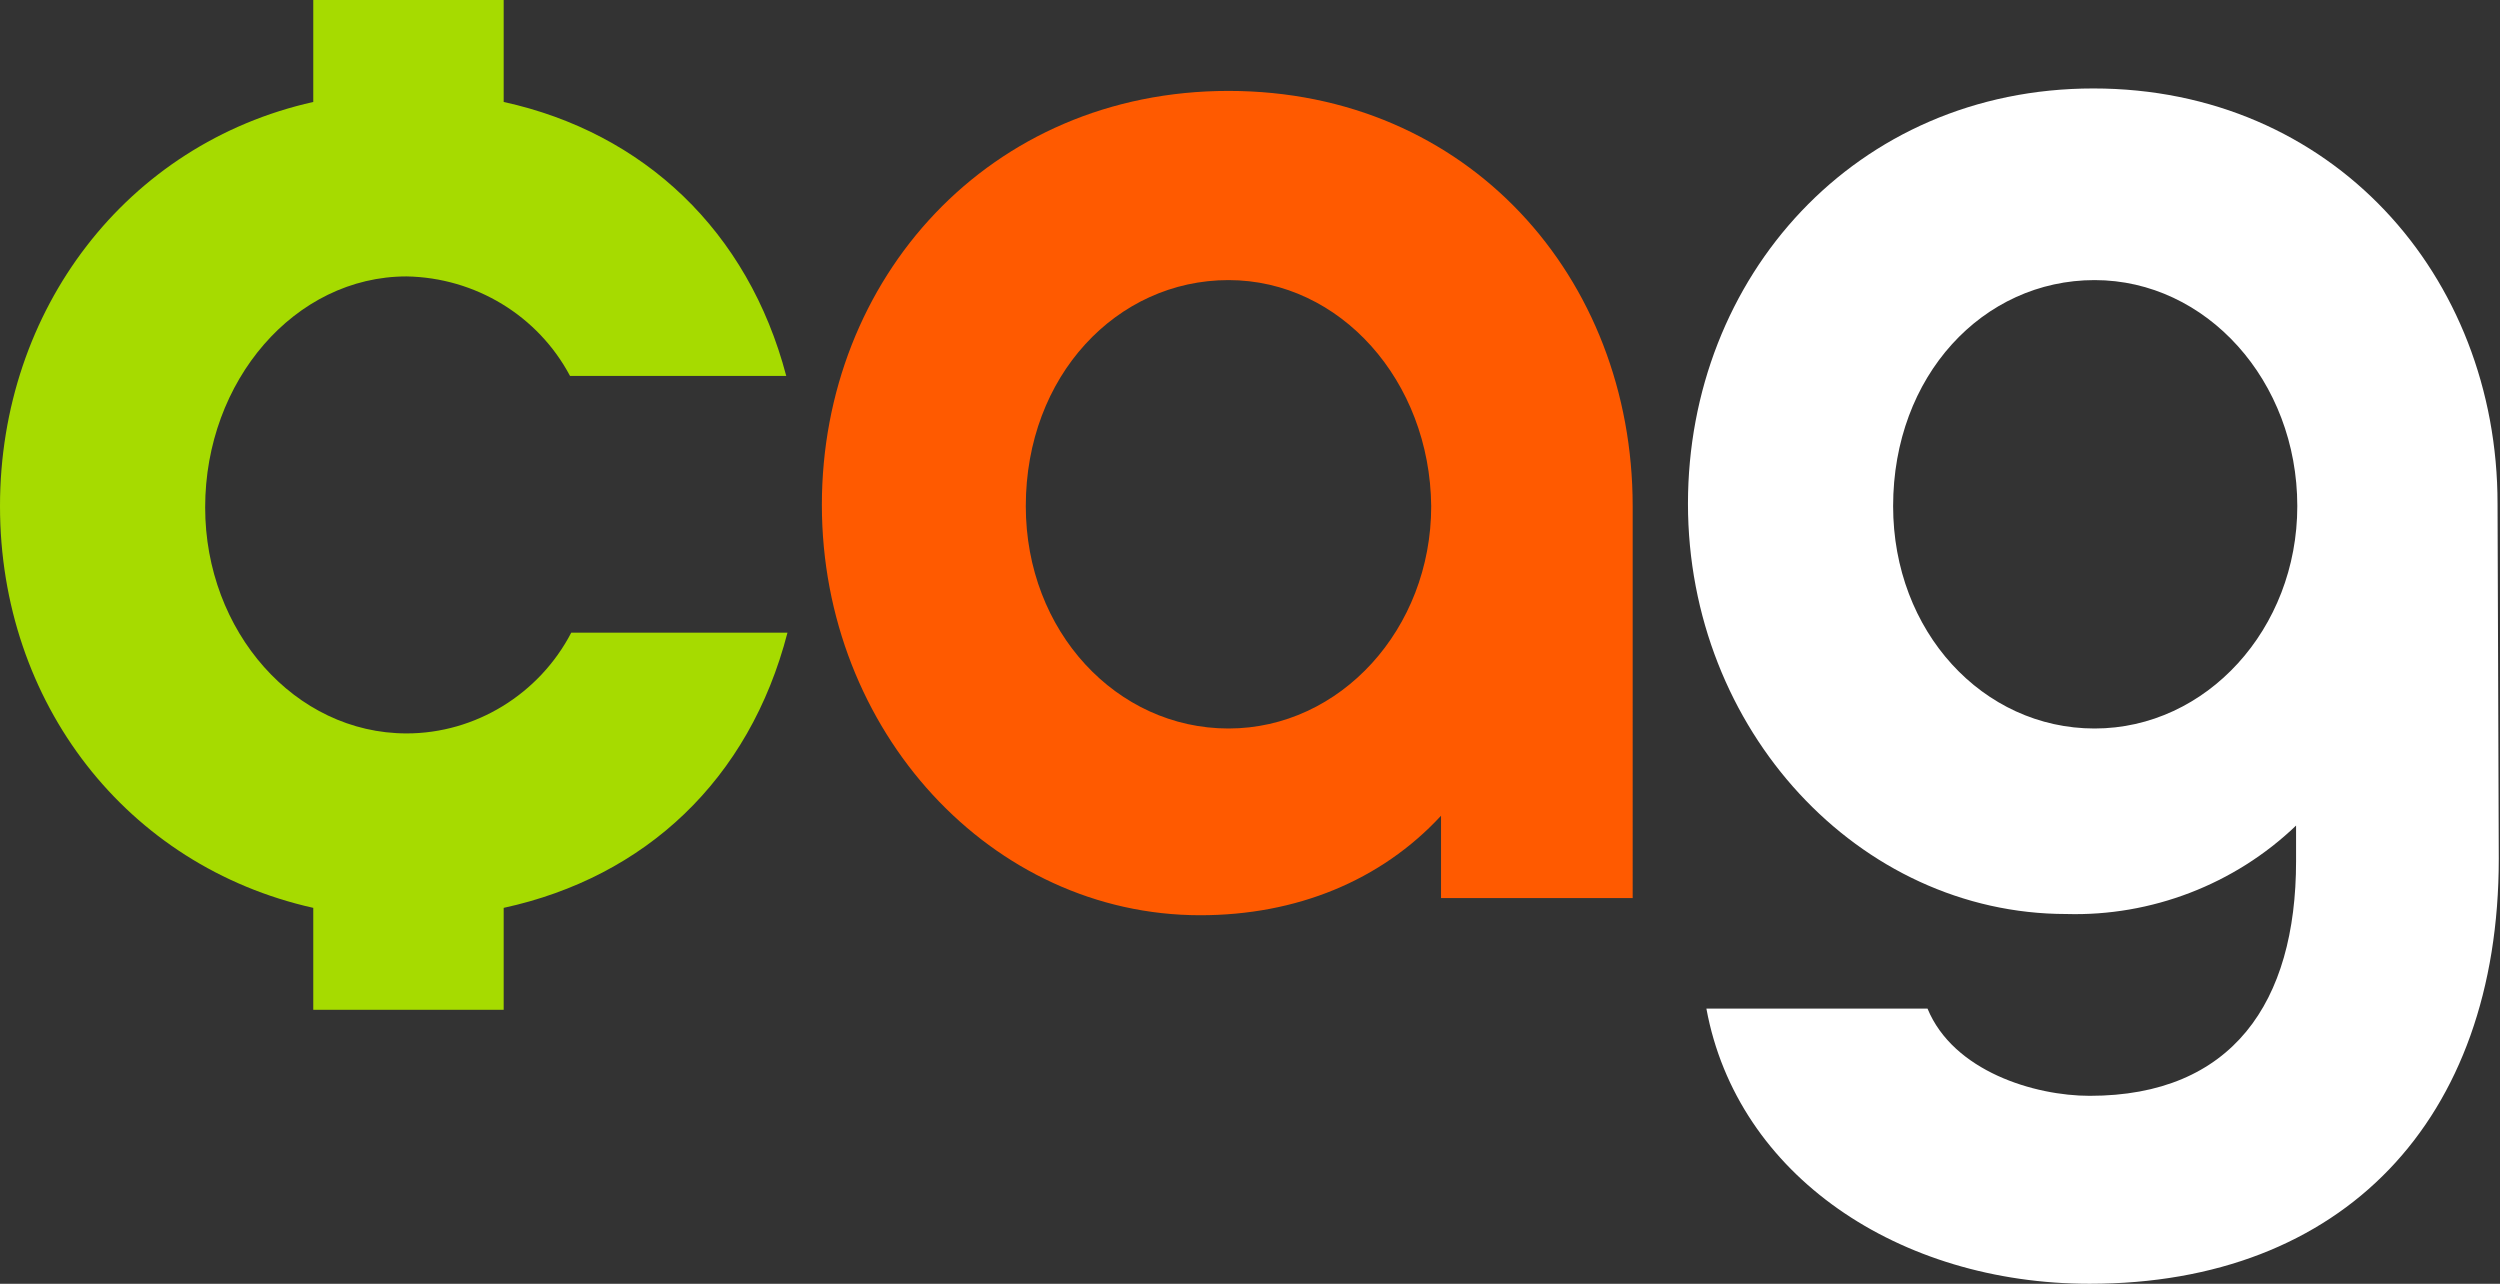
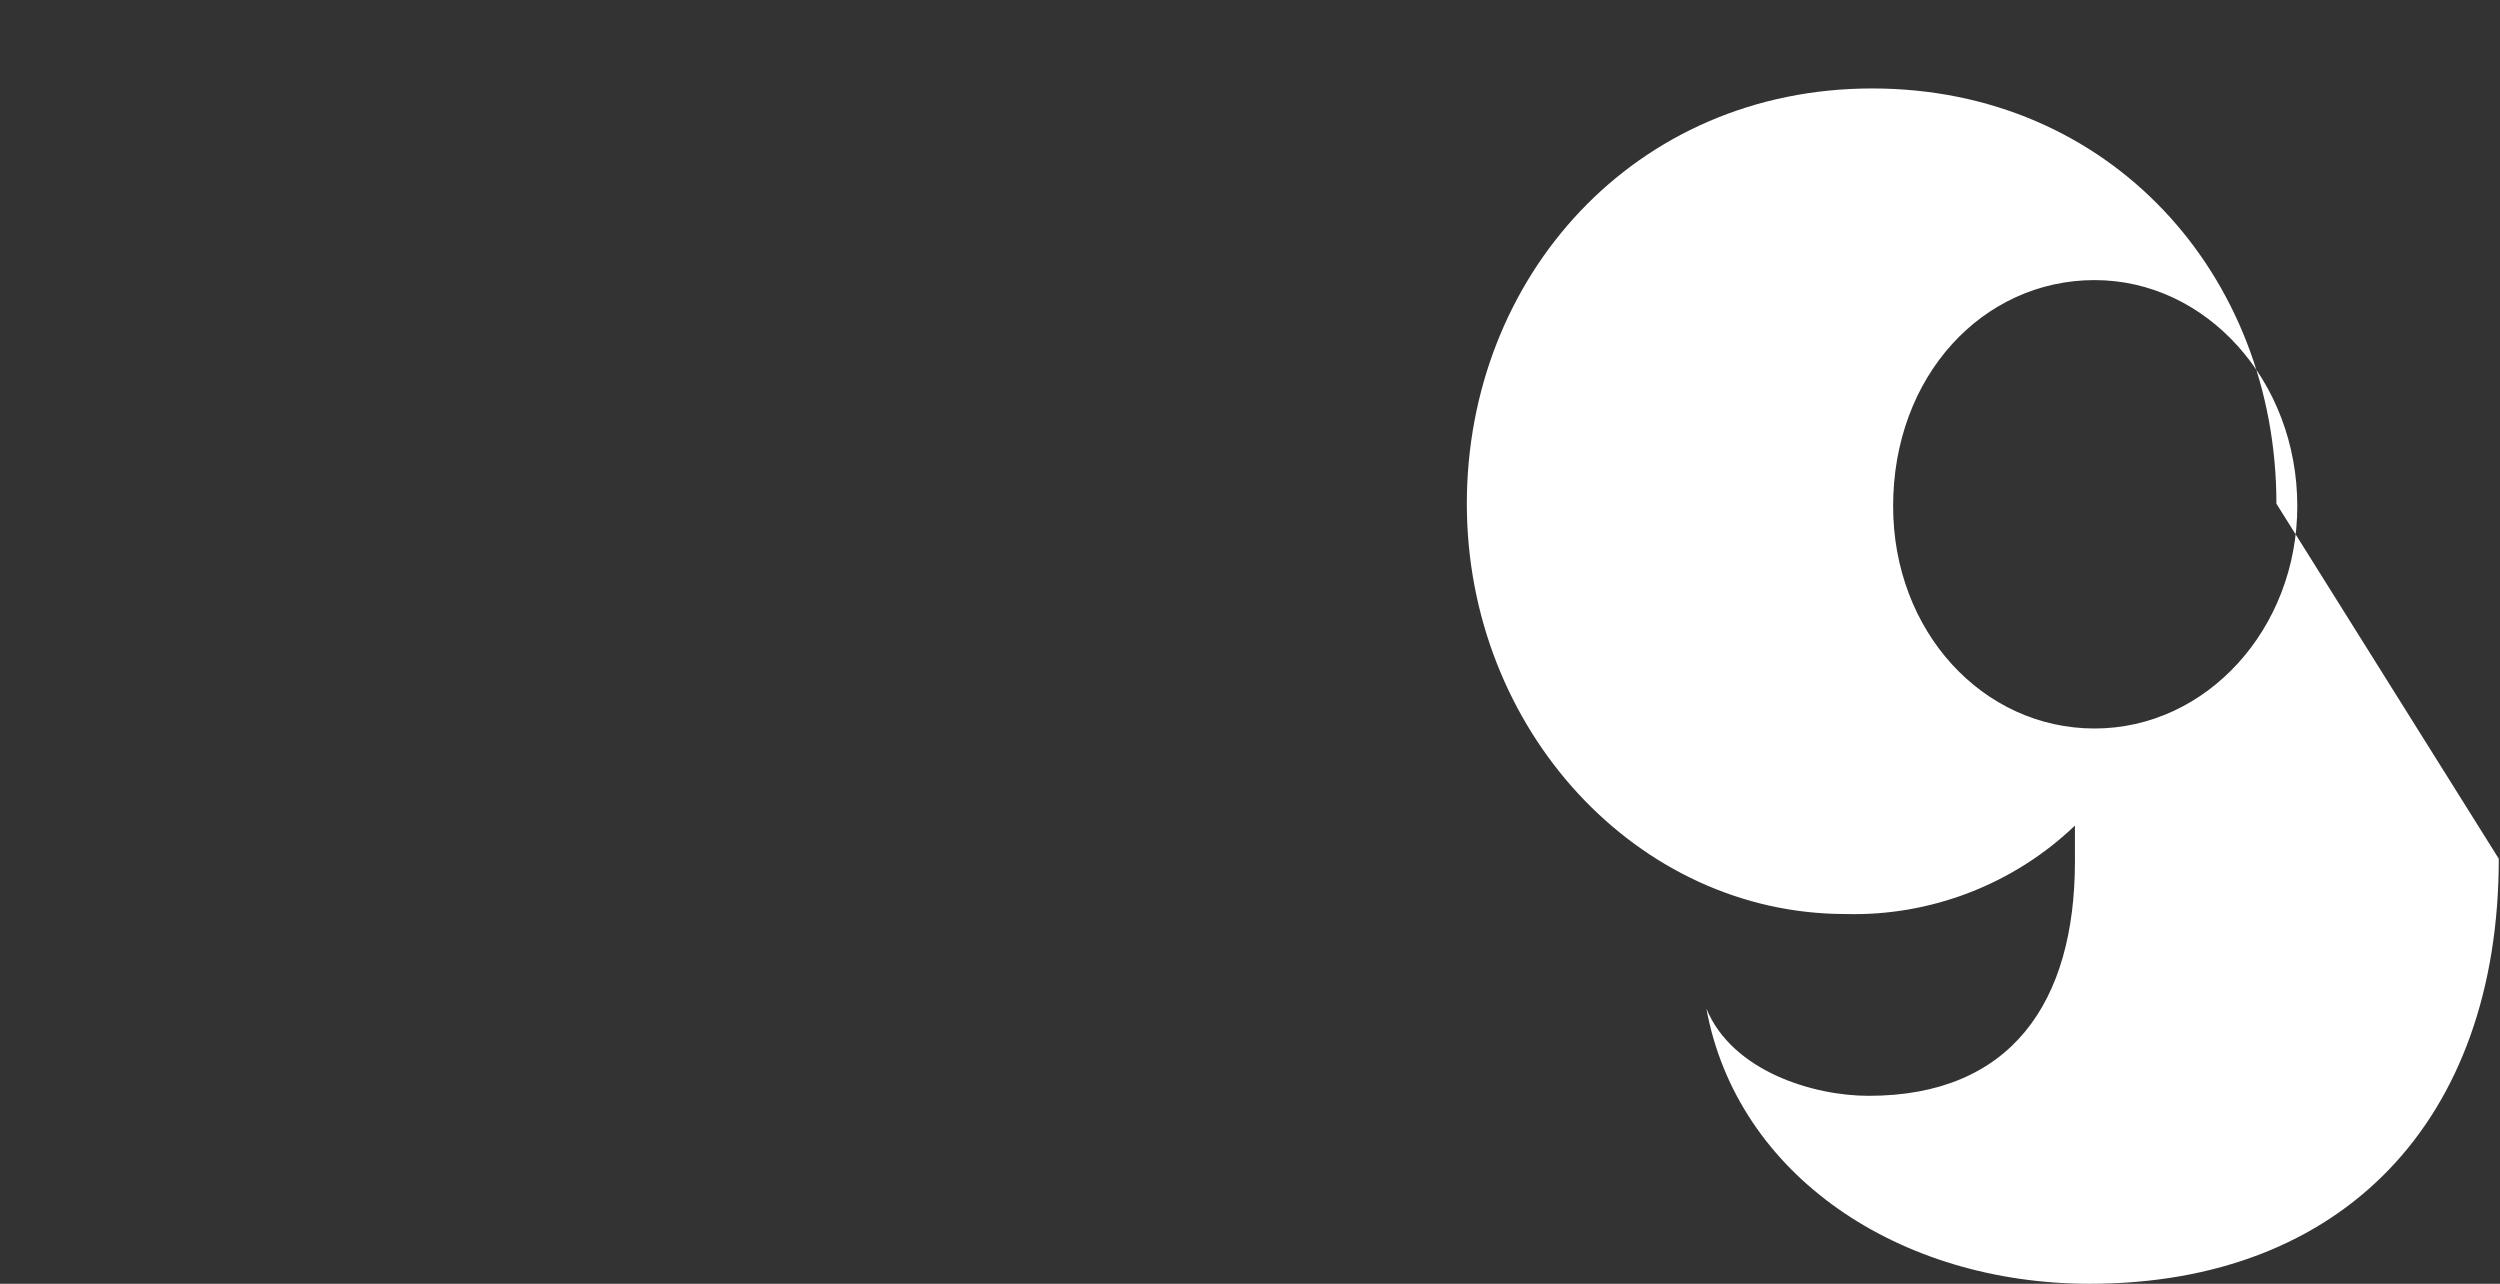
<svg xmlns="http://www.w3.org/2000/svg" version="1.1" id="Layer_1" x="0px" y="0px" viewBox="0 0 203.5 104.5" style="enable-background:new 0 0 203.5 104.5;" xml:space="preserve">
  <rect x="0" y="0" width="203.5" height="104.5" fill="#333333" stroke="none" />
  <style type="text/css">
	.st0{fill:#FF5A00;}
	.st1{fill:#FFFFFF;}
	.st2{fill:#A6DB00;}
</style>
  <title>Asset 1</title>
-   <path class="st0" d="M132.9,73.1h-15.6v-6.7c-4.9,5.3-11.8,8.1-19.6,8.1c-17,0-30.8-15-30.8-33.4S80.5,7.4,100,7.4  s32.9,15.2,32.9,33.8L132.9,73.1z M100,22.8c-9.1,0-16.5,7.8-16.5,18.4c0,10.2,7.4,18.1,16.5,18.1s16.5-8.1,16.5-18.1  C116.4,31,109.1,22.8,100,22.8z" />
-   <path class="st1" d="M203.4,69.9c0,21.3-12.7,34.6-33.3,34.6c-15.5,0-28.7-8.8-31.2-22.4h18c2.1,5.1,8.7,7.1,13.2,7.1  c11.6,0,16.8-7.6,16.8-19.1v-2.9c-5,4.8-11.8,7.4-18.7,7.2c-16.9,0-30.8-15-30.8-33.4s13.6-33.8,33-33.8s32.9,15.2,32.9,33.8  L203.4,69.9z M170.5,22.8c-9.1,0-16.4,7.8-16.4,18.4c0,10.2,7.3,18.1,16.4,18.1S187,51.2,187,41.2C187,31,179.6,22.8,170.5,22.8z" />
-   <path class="st2" d="M64.1,51.5H46.5c-2.6,5-7.8,8.2-13.4,8.2c-9.1,0-16.4-8.3-16.4-18.4c0-10.3,7.3-18.8,16.4-18.8  c5.6,0.1,10.7,3.2,13.3,8.1H64C60.9,18.8,52.4,10.8,41,8.3V0H25.5v8.3C10.3,11.7,0,25.2,0,41.2s10.3,29.3,25.5,32.7v8.3H41v-8.3  C52.5,71.4,61,63.5,64.1,51.5z" />
+   <path class="st1" d="M203.4,69.9c0,21.3-12.7,34.6-33.3,34.6c-15.5,0-28.7-8.8-31.2-22.4c2.1,5.1,8.7,7.1,13.2,7.1  c11.6,0,16.8-7.6,16.8-19.1v-2.9c-5,4.8-11.8,7.4-18.7,7.2c-16.9,0-30.8-15-30.8-33.4s13.6-33.8,33-33.8s32.9,15.2,32.9,33.8  L203.4,69.9z M170.5,22.8c-9.1,0-16.4,7.8-16.4,18.4c0,10.2,7.3,18.1,16.4,18.1S187,51.2,187,41.2C187,31,179.6,22.8,170.5,22.8z" />
</svg>